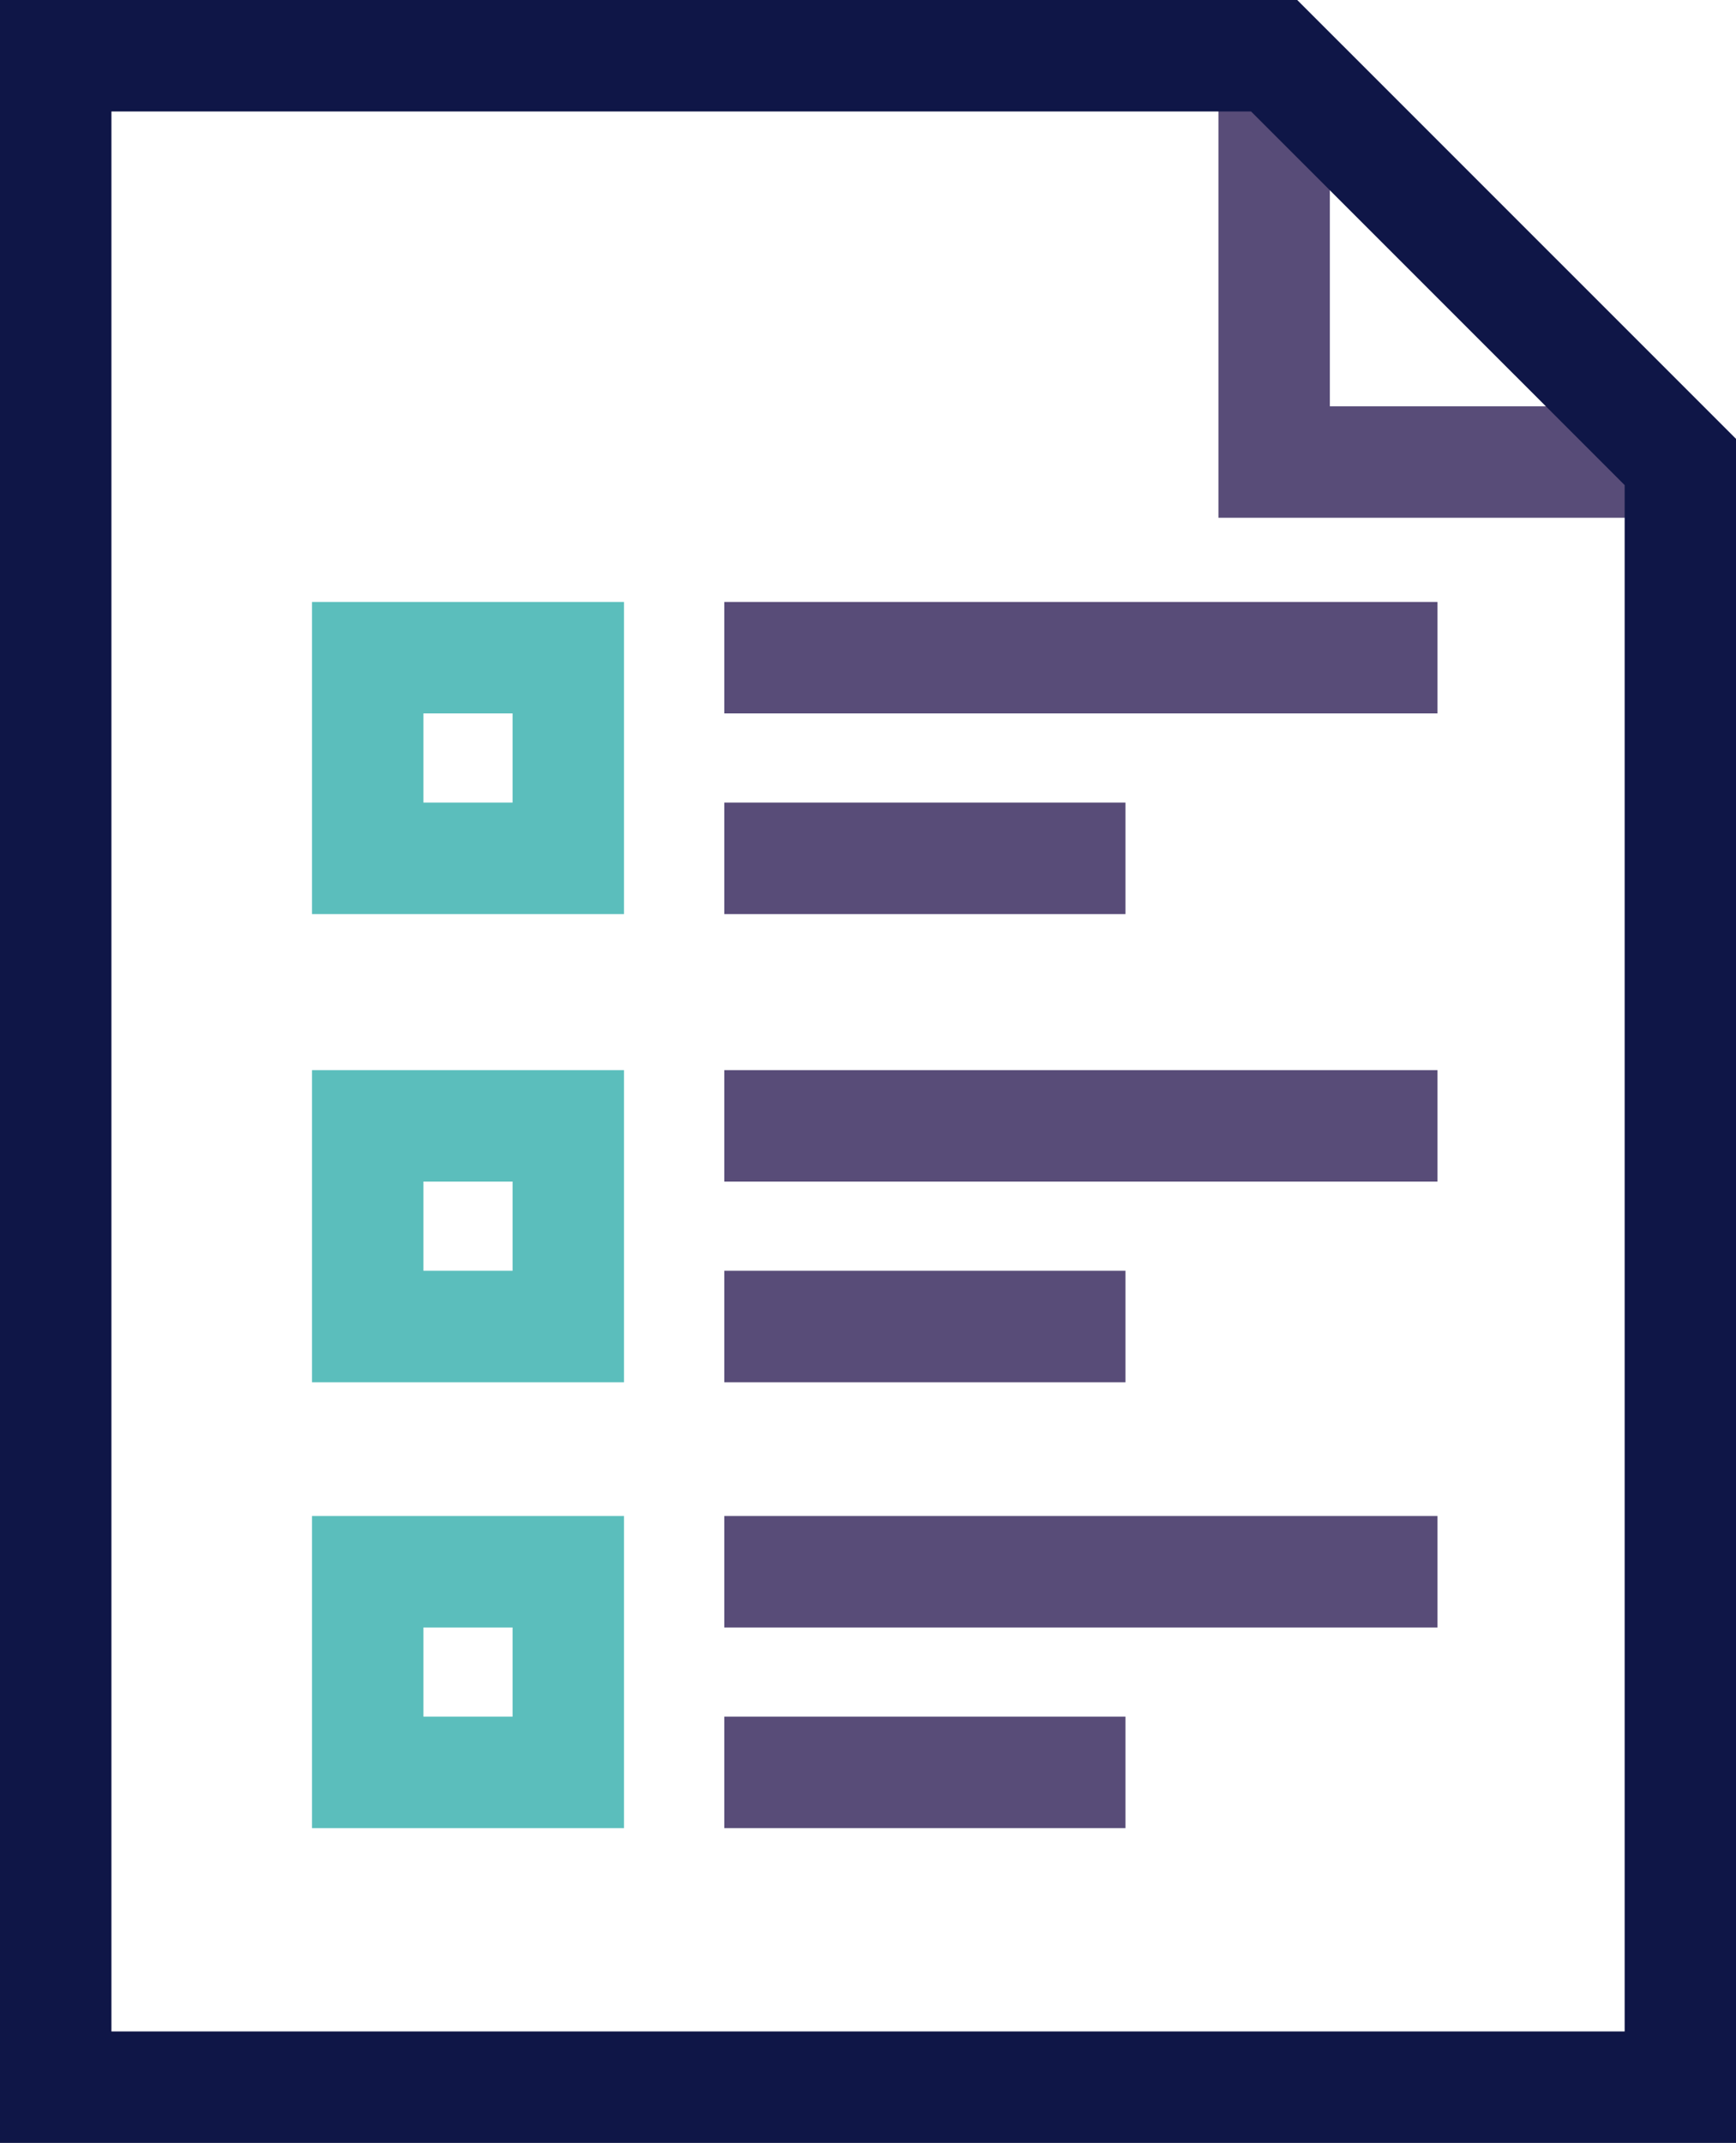
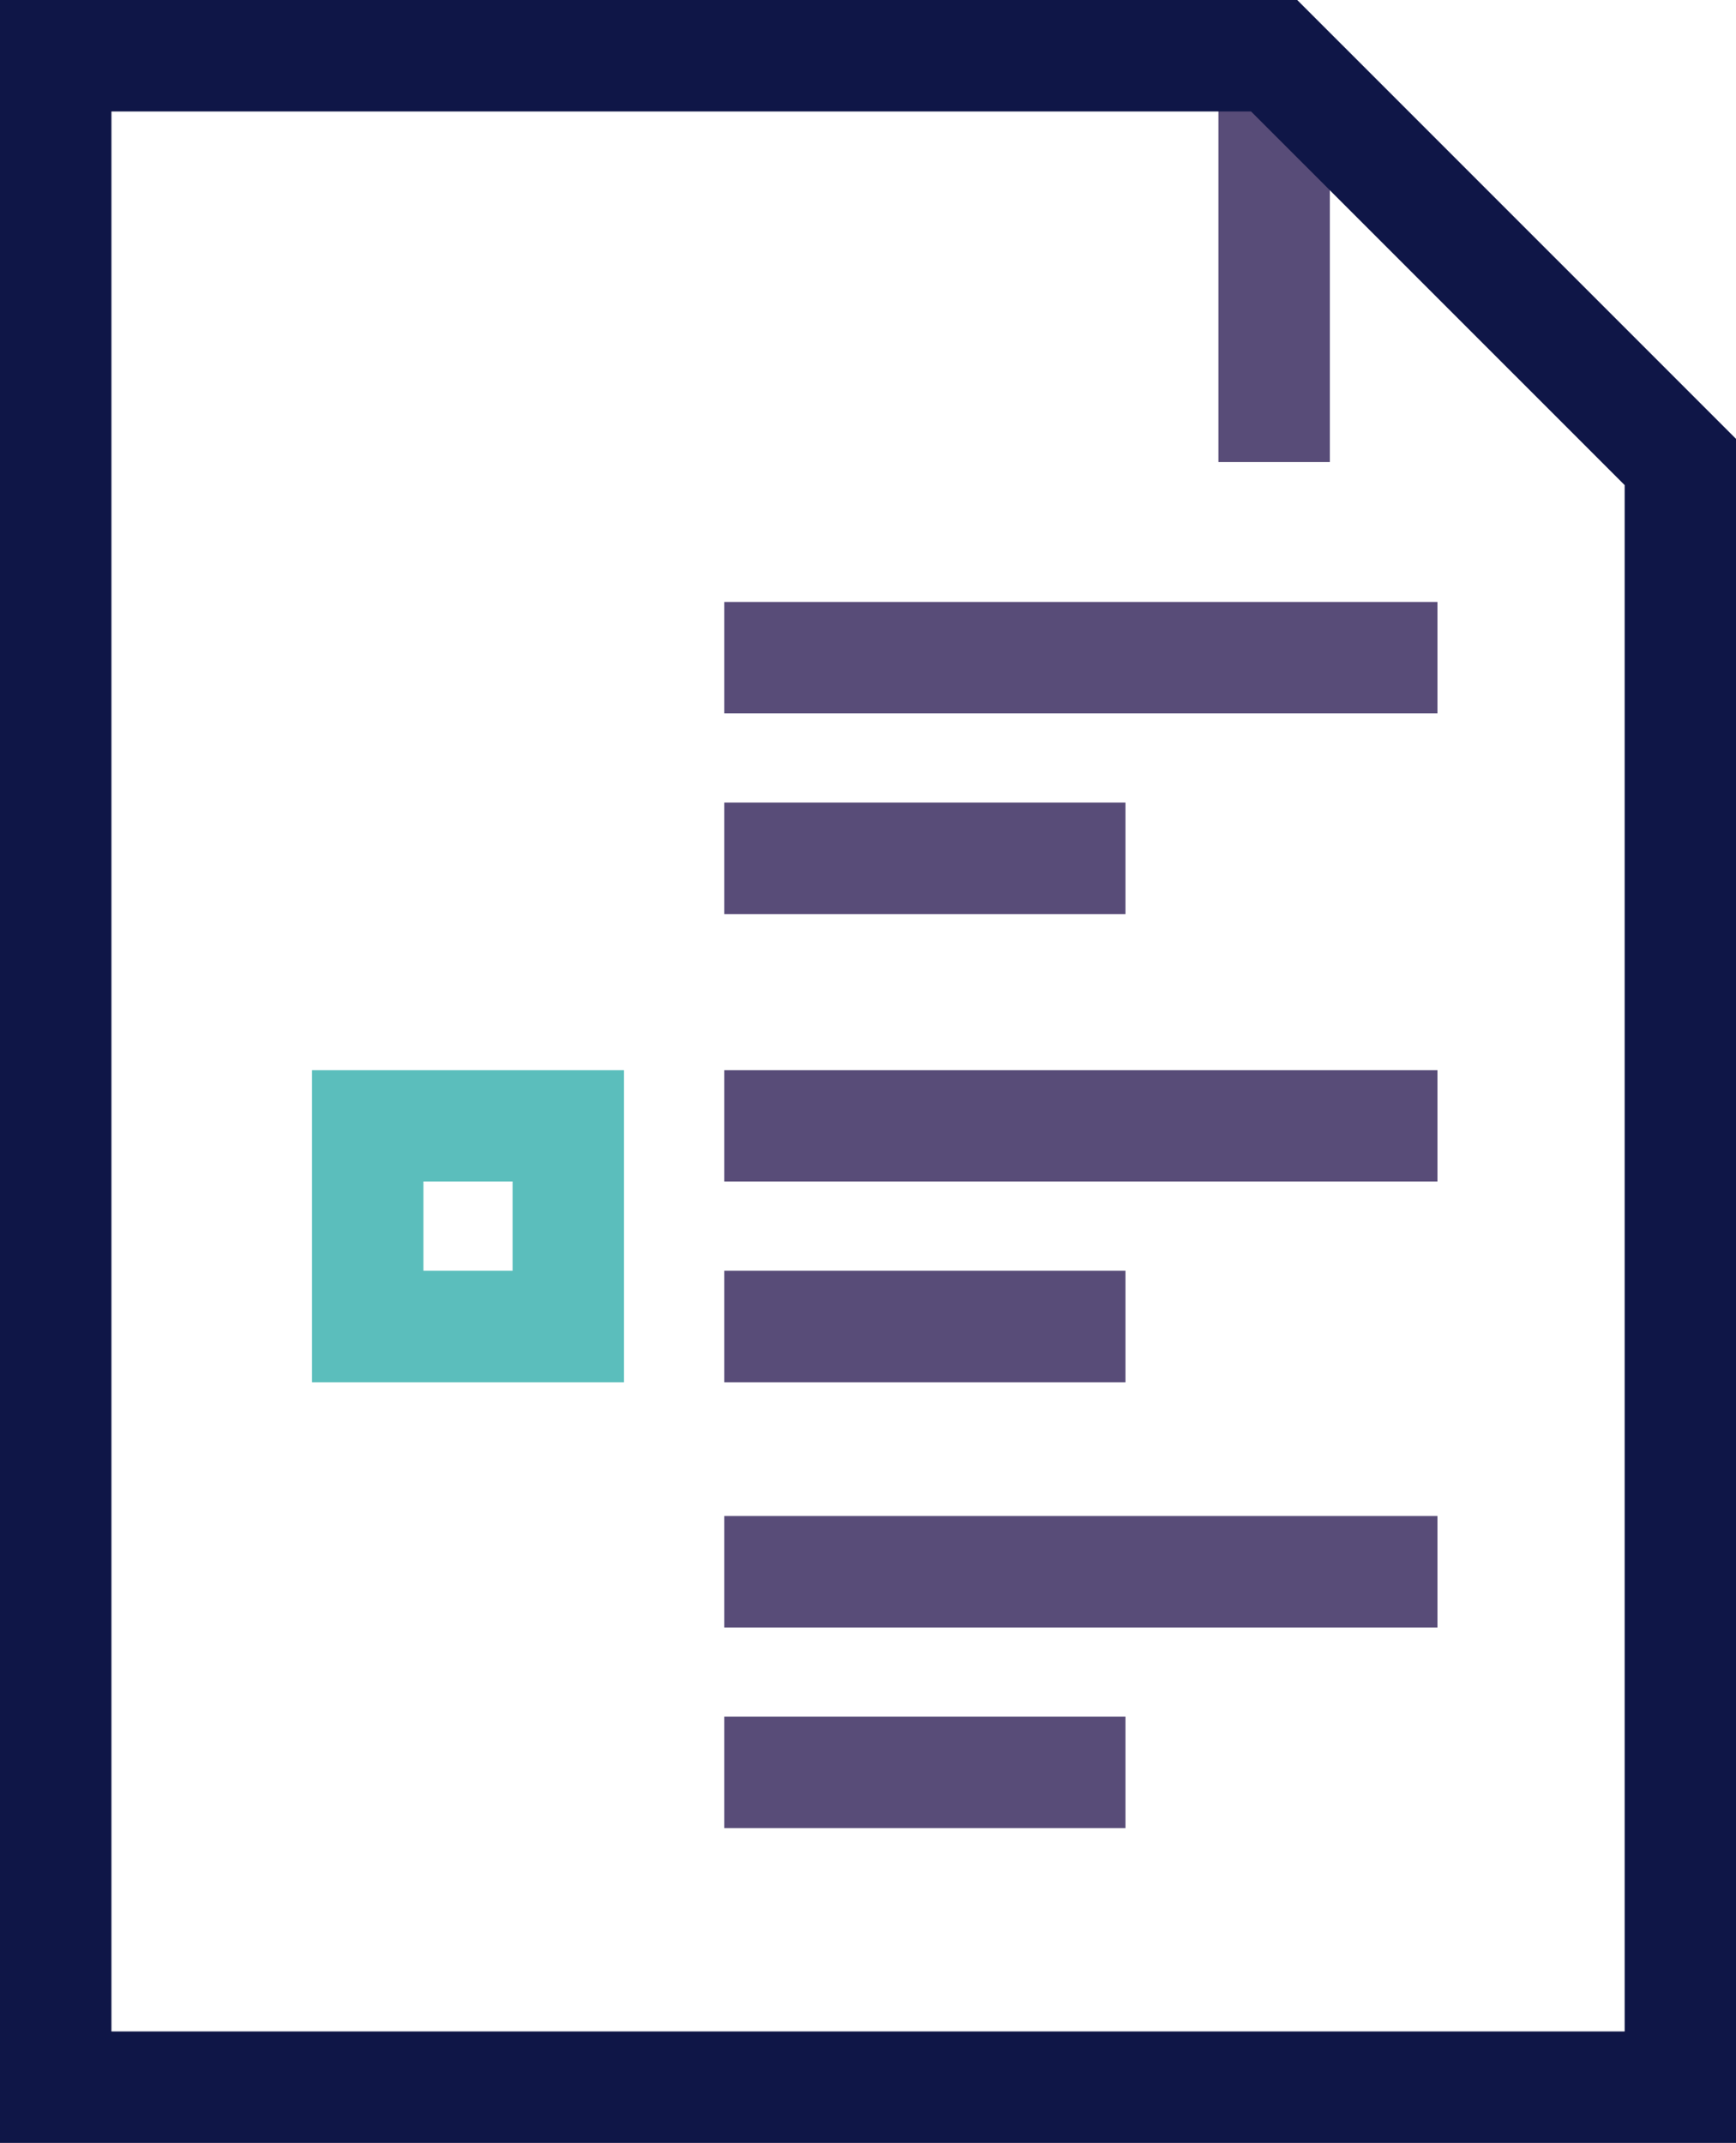
<svg xmlns="http://www.w3.org/2000/svg" width="77.896" height="96.12" viewBox="0 0 77.896 96.12">
  <g id="Group_12" data-name="Group 12" transform="translate(-124.443 -701)">
    <g id="Group_10" data-name="Group 10" transform="translate(320.943 488.5)">
      <g id="Group_9" data-name="Group 9" transform="translate(-194 215)">
-         <path id="Path_12" data-name="Path 12" d="M-170,215v18.224h18.224" transform="translate(224.672 -215)" fill="none" stroke="#584c78" stroke-width="5" />
+         <path id="Path_12" data-name="Path 12" d="M-170,215v18.224" transform="translate(224.672 -215)" fill="none" stroke="#584c78" stroke-width="5" />
        <path id="Path_13" data-name="Path 13" d="M-121.1,233.224-139.328,215H-194v91.12h72.9Z" transform="translate(194 -215)" fill="none" stroke="#0f1647" stroke-width="5" />
      </g>
-       <rect id="Rectangle_9" data-name="Rectangle 9" width="9" height="9" transform="translate(-180 242)" fill="none" stroke="#5bbebc" stroke-width="5" />
      <rect id="Rectangle_10" data-name="Rectangle 10" width="9" height="9" transform="translate(-180 263)" fill="none" stroke="#5bbebc" stroke-width="5" />
-       <rect id="Rectangle_11" data-name="Rectangle 11" width="9" height="9" transform="translate(-180 283)" fill="none" stroke="#5bbebc" stroke-width="5" />
      <line id="Line_7" data-name="Line 7" x2="32" transform="translate(-164 242)" fill="none" stroke="#584c78" stroke-width="5" />
      <line id="Line_8" data-name="Line 8" x2="18" transform="translate(-164 251)" fill="none" stroke="#584c78" stroke-width="5" />
      <line id="Line_9" data-name="Line 9" x2="32" transform="translate(-164 263)" fill="none" stroke="#584c78" stroke-width="5" />
      <line id="Line_10" data-name="Line 10" x2="18" transform="translate(-164 272)" fill="none" stroke="#584c78" stroke-width="5" />
      <line id="Line_11" data-name="Line 11" x2="32" transform="translate(-164 283)" fill="none" stroke="#584c78" stroke-width="5" />
      <line id="Line_12" data-name="Line 12" x2="18" transform="translate(-164 292)" fill="none" stroke="#584c78" stroke-width="5" />
    </g>
  </g>
</svg>